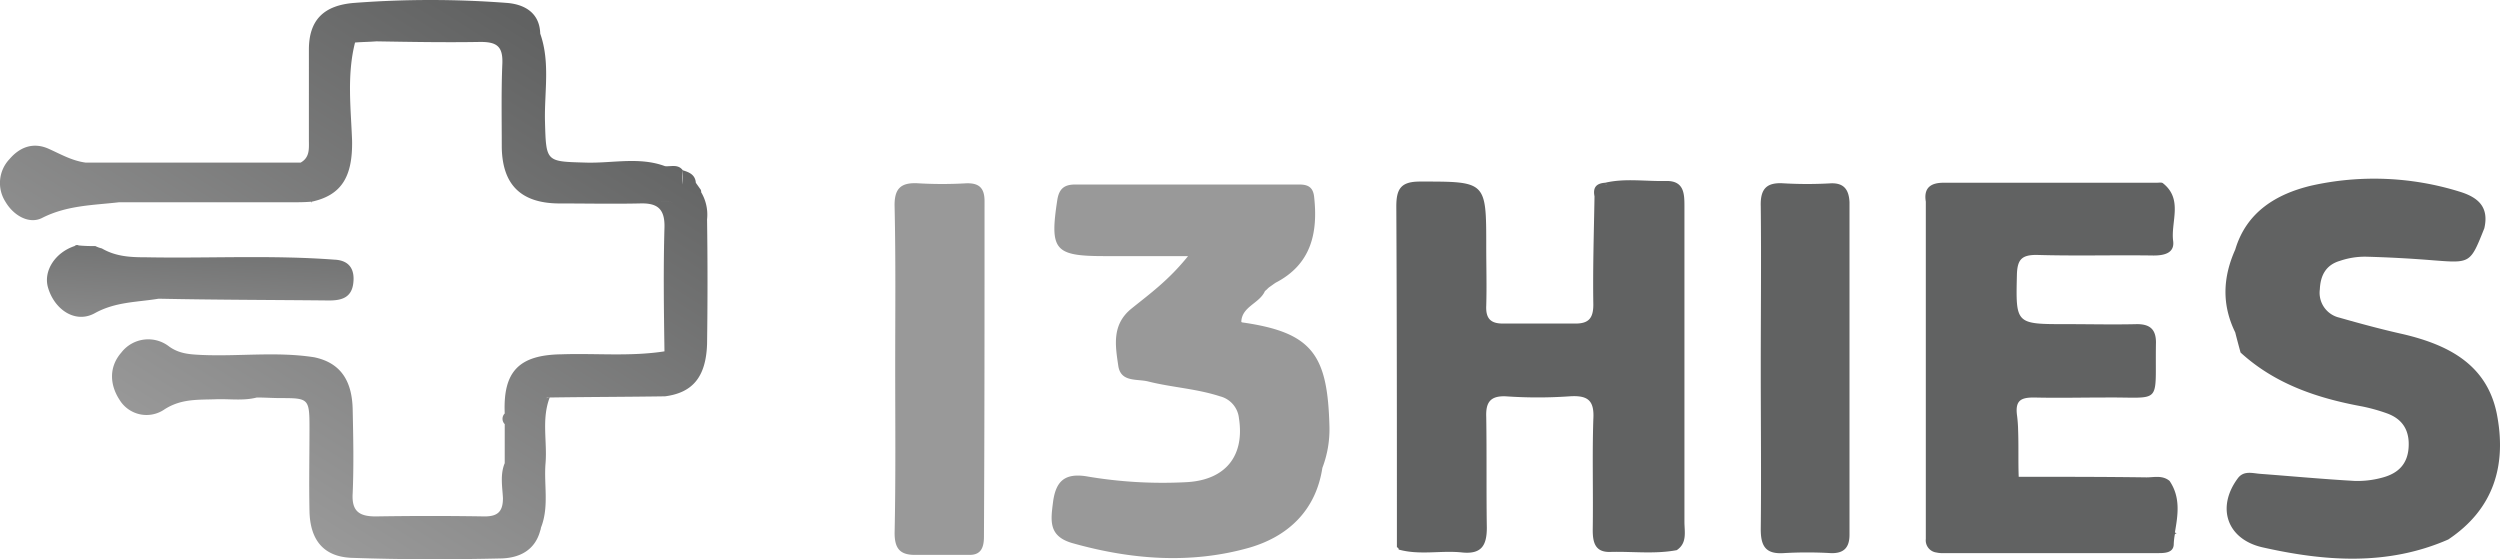
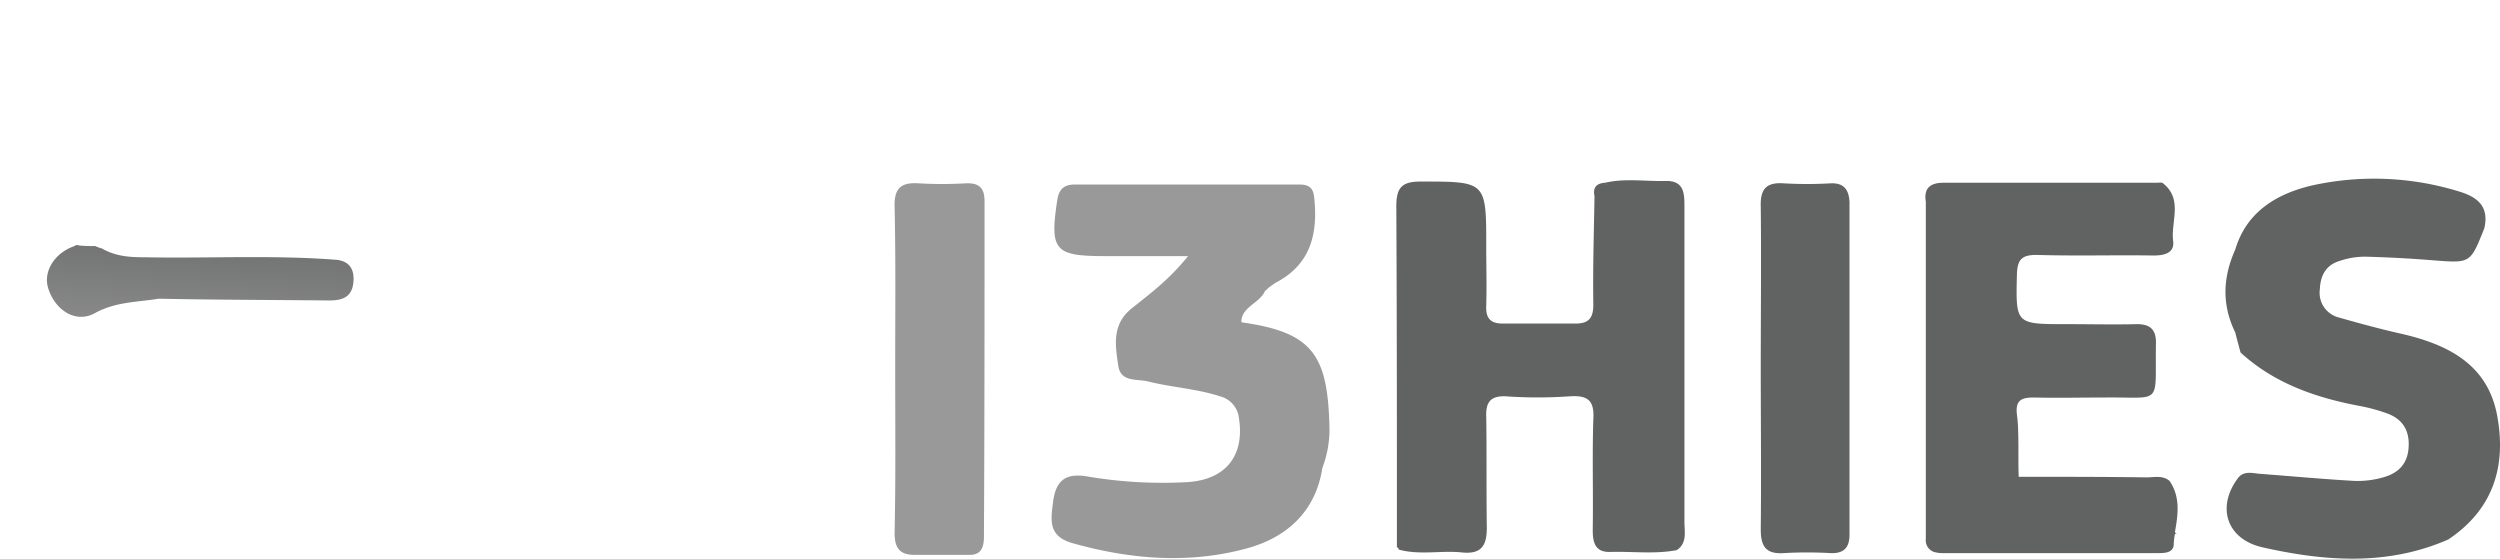
<svg xmlns="http://www.w3.org/2000/svg" xmlns:xlink="http://www.w3.org/1999/xlink" width="422.561" height="94.528" viewBox="0 0 422.561 94.528">
  <defs>
    <linearGradient id="linear-gradient" x1="0.241" y1="0.808" x2="0.808" y2="0.092" gradientUnits="objectBoundingBox">
      <stop offset="0" stop-color="#999" />
      <stop offset="1" stop-color="#616262" />
    </linearGradient>
    <linearGradient id="linear-gradient-2" x1="0.223" y1="1.649" x2="0.763" y2="-0.659" xlink:href="#linear-gradient" />
  </defs>
  <g id="logo_i3HIES" data-name="logo i3HIES" transform="translate(-9.289 -9.912)">
    <g id="Group_4718" data-name="Group 4718">
      <path id="Path_4582" data-name="Path 4582" d="M175.7,43.9c0-2.3-1-3.1-3.2-3a69.4,69.4,0,0,1-7.9,0c-3-.2-4.2.8-4.1,4,.2,9,.1,18,.1,27,0,9.4.1,18.8-.1,28.1,0,2.6.9,3.7,3.4,3.7h9.3c2,0,2.4-1.4,2.4-3.1C175.7,81.6,175.7,62.7,175.7,43.9Z" fill="#999" />
      <path id="Path_4583" data-name="Path 4583" d="M234,82.1c-.3-12.2-2.8-16-14.8-17.7l-.1-.1c.1-2.6,3.1-3.1,4-5.2h0c.3-.2.5-.5.8-.7s.7-.5,1-.7c6-3.1,7.2-8.4,6.5-14.6-.2-1.6-1.1-2-2.5-2H191c-1.8,0-2.7.7-3,2.6-1.3,8.5-.5,9.5,8,9.5h14.1c-3.3,4.1-6.5,6.4-9.6,8.9-3.3,2.7-2.7,6.2-2.2,9.6.4,2.9,3.2,2.2,5.1,2.7,4,1,8.1,1.2,12.1,2.5a4.257,4.257,0,0,1,3.2,3.7c1,6.4-2.3,10.4-8.7,10.8a76.146,76.146,0,0,1-17.2-1c-3.5-.5-5,.8-5.5,4.2-.4,3.2-.9,5.9,3.2,7.1,9.9,2.8,20,3.6,29.9.8,6.6-1.9,11.3-6.3,12.4-13.5A18.259,18.259,0,0,0,234,82.1Z" fill="#999" />
    </g>
    <g id="Group_4719" data-name="Group 4719">
-       <path id="Path_4584" data-name="Path 4584" d="M128.8,47a7.435,7.435,0,0,0-1-4.6h0a.735.735,0,0,0-.2-.6c-.2-.3-.5-.7-.7-1-.1-1.4-1.2-1.8-2.2-2.1a19.269,19.269,0,0,1-.1,2.4h0a1.246,1.246,0,0,1,1.1.4,1.246,1.246,0,0,0-1.1-.4h0a19.269,19.269,0,0,1,.1-2.4c-.8-1.1-2-.6-3-.7-4.3-1.6-8.8-.5-13.2-.6-7-.2-6.9,0-7.1-7.1-.1-4.9.9-9.9-.8-14.7h0c-.1-3.7-2.9-5-5.7-5.2a169.6,169.6,0,0,0-25.7,0c-5.2.4-7.7,2.9-7.7,7.9V33.5c0,1.5.2,3-1.4,3.9H23.8c-2.3-.3-4.2-1.4-6.2-2.3-2.6-1.2-4.9-.4-6.7,1.7a5.872,5.872,0,0,0-.7,7.2c1.4,2.4,4.1,3.9,6.3,2.7,4.2-2.1,8.6-2.1,12.9-2.6H58.6c1.1,0,2.2,0,3.3-.1l.1.2V44c5-1.1,6.9-4.2,6.8-10.3-.2-5.5-.9-11.1.5-16.6,1.2-.1,2.4-.1,3.6-.2,5.9.1,11.7.2,17.6.1,2.7,0,3.8.7,3.7,3.6-.2,4.7-.1,9.5-.1,14.2.1,6.3,3.2,9.4,9.5,9.5,4.6,0,9.2.1,13.8,0,2.9-.1,4.3.8,4.2,4.1-.2,7-.1,14,0,20.9-5.8.9-11.6.3-17.4.5-7.2.1-9.9,2.9-9.6,10a1.268,1.268,0,0,0,0,1.8v6.6c-.8,1.9-.4,4-.3,5.9,0,2.3-.9,3.1-3.1,3.1-6.1-.1-12.2-.1-18.4,0-2.7,0-4.1-.8-3.9-3.9.2-4.7.1-9.5,0-14.2-.1-4.4-1.7-7.8-6.5-8.8-6.4-1-12.8-.1-19.2-.4-1.9-.1-3.6-.2-5.3-1.4a5.742,5.742,0,0,0-8.1,1c-2.1,2.4-2,5.4-.3,8a5.335,5.335,0,0,0,7.6,1.6c2.8-1.8,5.6-1.6,8.6-1.7,2.3-.1,4.7.3,7-.3,1.4,0,2.7.1,4.1.1,4.6,0,4.8.1,4.8,4.9,0,4.7-.1,9.5,0,14.2.1,4.8,2.3,7.7,7.1,7.9,8.5.3,16.9.3,25.4.1,2.9-.1,5.6-1.3,6.5-4.7.1-.2.1-.5.2-.7,1.3-3.5.4-7.1.7-10.7.3-3.7-.7-7.4.7-11.1-.2,0-.4.1-.6.1a1.268,1.268,0,0,1,.6-.1c6.5-.1,13-.1,19.5-.2,4.6-.6,6.9-3.2,7.1-8.8C128.9,61.1,128.9,54,128.8,47ZM55.9,38.1a19.419,19.419,0,0,0,2.4-.2A19.419,19.419,0,0,1,55.9,38.1Zm67.2,6a28.253,28.253,0,0,0-2.9-.2c-3-1.6-6.3-1.5-9.5-1.4,3.2-.1,6.4-.2,9.5,1.4h0a26.418,26.418,0,0,1,2.9.2v15C123.2,54,123.1,49.1,123.1,44.1Zm-2.6-1.7c.5-1.2,1.8-1.3,3-1.3C122.3,41.1,121,41.2,120.5,42.4Zm7.1.2h0a.1.1,0,0,0,.1-.1Z" fill="url(#linear-gradient)" />
      <path id="Path_4585" data-name="Path 4585" d="M64.9,60.7c2,0,3.8-.4,4.1-2.9.3-2.4-.7-3.9-3.2-4-10.6-.8-21.2-.2-31.8-.4-2.6,0-5.1-.1-7.5-1.5-.3,1.2-1,1.2-1.7,1.1.7.1,1.4.1,1.7-1.1a4.874,4.874,0,0,1-1.1-.4,26.2,26.2,0,0,1-2.8-.1.592.592,0,0,0-.7.1c-3.3,1.1-5.3,4.2-4.5,7,1.1,3.8,4.7,6.2,8,4.3,3.5-1.9,7.1-1.8,10.7-2.4C45.7,60.6,55.3,60.6,64.9,60.7ZM23.4,53h0a9.363,9.363,0,0,1,.4,1.6A9.363,9.363,0,0,0,23.4,53Z" fill="url(#linear-gradient-2)" />
    </g>
    <g id="Group_4720" data-name="Group 4720">
      <path id="Path_4586" data-name="Path 4586" d="M431.3,79.8c-1.7-8.3-8.2-11.6-15.8-13.4-3.6-.8-7.3-1.8-10.8-2.8a4.308,4.308,0,0,1-3.3-4.8c.1-2.3,1-4.1,3.4-4.8a13.082,13.082,0,0,1,4.4-.7c3.7.1,7.5.3,11.2.6,6.5.5,6.4.6,8.8-5.4.8-3.5-.9-5.2-4.2-6.2a48.623,48.623,0,0,0-25.1-1c-5.8,1.4-10.9,4.4-12.8,10.8-2.1,4.7-2.3,9.3,0,14,.3,1.2.6,2.3.9,3.4h0c5.8,5.3,12.9,7.7,20.5,9.1a30.3,30.3,0,0,1,4.3,1.2c2.7,1,3.8,3,3.6,5.8s-1.8,4.3-4.3,5a15.813,15.813,0,0,1-4.8.6c-5.3-.3-10.7-.8-16-1.2-1.3-.1-2.8-.6-3.8.8-3.6,4.9-1.8,10.2,4.1,11.6,10.6,2.4,21.2,3.2,31.5-1.3C430.9,95.9,433,88.4,431.3,79.8Z" fill="#616262" />
      <path id="Path_4587" data-name="Path 4587" d="M376,91.2c-1.2-1-2.6-.6-3.9-.6-7.2-.1-14.4-.1-21.6-.1-.1-2.6,0-5.2-.1-7.9a22.751,22.751,0,0,0-.2-2.6c-.3-2.5.8-2.9,2.9-2.9,4,.1,8,0,12,0,9.9-.1,8.4,1.5,8.6-9.3,0-2.2-1-3.1-3.2-3.1-4,.1-8,0-12,0-8.6,0-8.5,0-8.3-8.5.1-2.4.8-3.2,3.3-3.2,6.6.2,13.2,0,19.8.1,1.8,0,3.6-.4,3.3-2.5-.4-3.2,1.7-7-1.7-9.7-.2-.2-.7-.1-1.1-.1h-36c-2.1,0-3.4.8-3,3.2v57a2.074,2.074,0,0,0,1.8,2.3,4.483,4.483,0,0,0,1.2.1H374c1.1,0,2.6,0,2.7-1.4a11.019,11.019,0,0,1,.2-1.8c.1-.1.2-.1.3-.2a.367.367,0,0,1-.3-.1C377.4,97,377.9,94,376,91.2Z" fill="#616262" />
      <path id="Path_4588" data-name="Path 4588" d="M294,68.7v-24c0-2.1-.1-4.2-3-4.2-3.5.1-7-.5-10.4.3h0c-1.5.1-2.1.8-1.8,2.3.6-.3,1.2-.5,1.8-.8-.6.3-1.2.5-1.8.8-.1,6.1-.3,12.2-.2,18.3,0,2.3-.8,3.2-3,3.2H263.3c-2,0-2.9-.8-2.8-3,.1-3.4,0-6.7,0-10.1,0-11,0-10.9-11.2-10.9-3.2,0-4,1.2-4,4.2.1,19.2.1,38.4.1,57.6.2.1.3.2.3.4,3.6,1,7.2.1,10.8.5,3.2.3,4.1-1.2,4.1-4.2-.1-6.2,0-12.5-.1-18.7-.1-2.5.7-3.6,3.3-3.5a77.854,77.854,0,0,0,10.8,0c3.1-.2,4.2.7,4,3.9-.2,6.2,0,12.5-.1,18.7,0,2.1.4,3.8,3,3.7,3.7-.1,7.5.4,11.2-.3,0-.2-.1-.5-.1-.7h0c0,.2.1.5.1.7,1.8-1.2,1.3-3.1,1.3-4.8Zm-4-25.5c-.4-.2-.9-.5-1.3-.7A5.388,5.388,0,0,0,290,43.2ZM280.7,41l.2.2h0C280.8,41.1,280.7,41.1,280.7,41Z" fill="#616262" />
      <path id="Path_4589" data-name="Path 4589" d="M318.7,40.9a69.4,69.4,0,0,1-7.9,0c-2.9-.2-4,.9-3.9,3.9.1,9.1,0,18.2,0,27.3h0c0,9.1.1,18.2,0,27.3,0,2.9.9,4.2,3.9,4a69.4,69.4,0,0,1,7.9,0c2.3.1,3.2-1,3.2-3.1V44.1C321.8,41.9,320.9,40.8,318.7,40.9Z" fill="#616262" />
    </g>
  </g>
</svg>